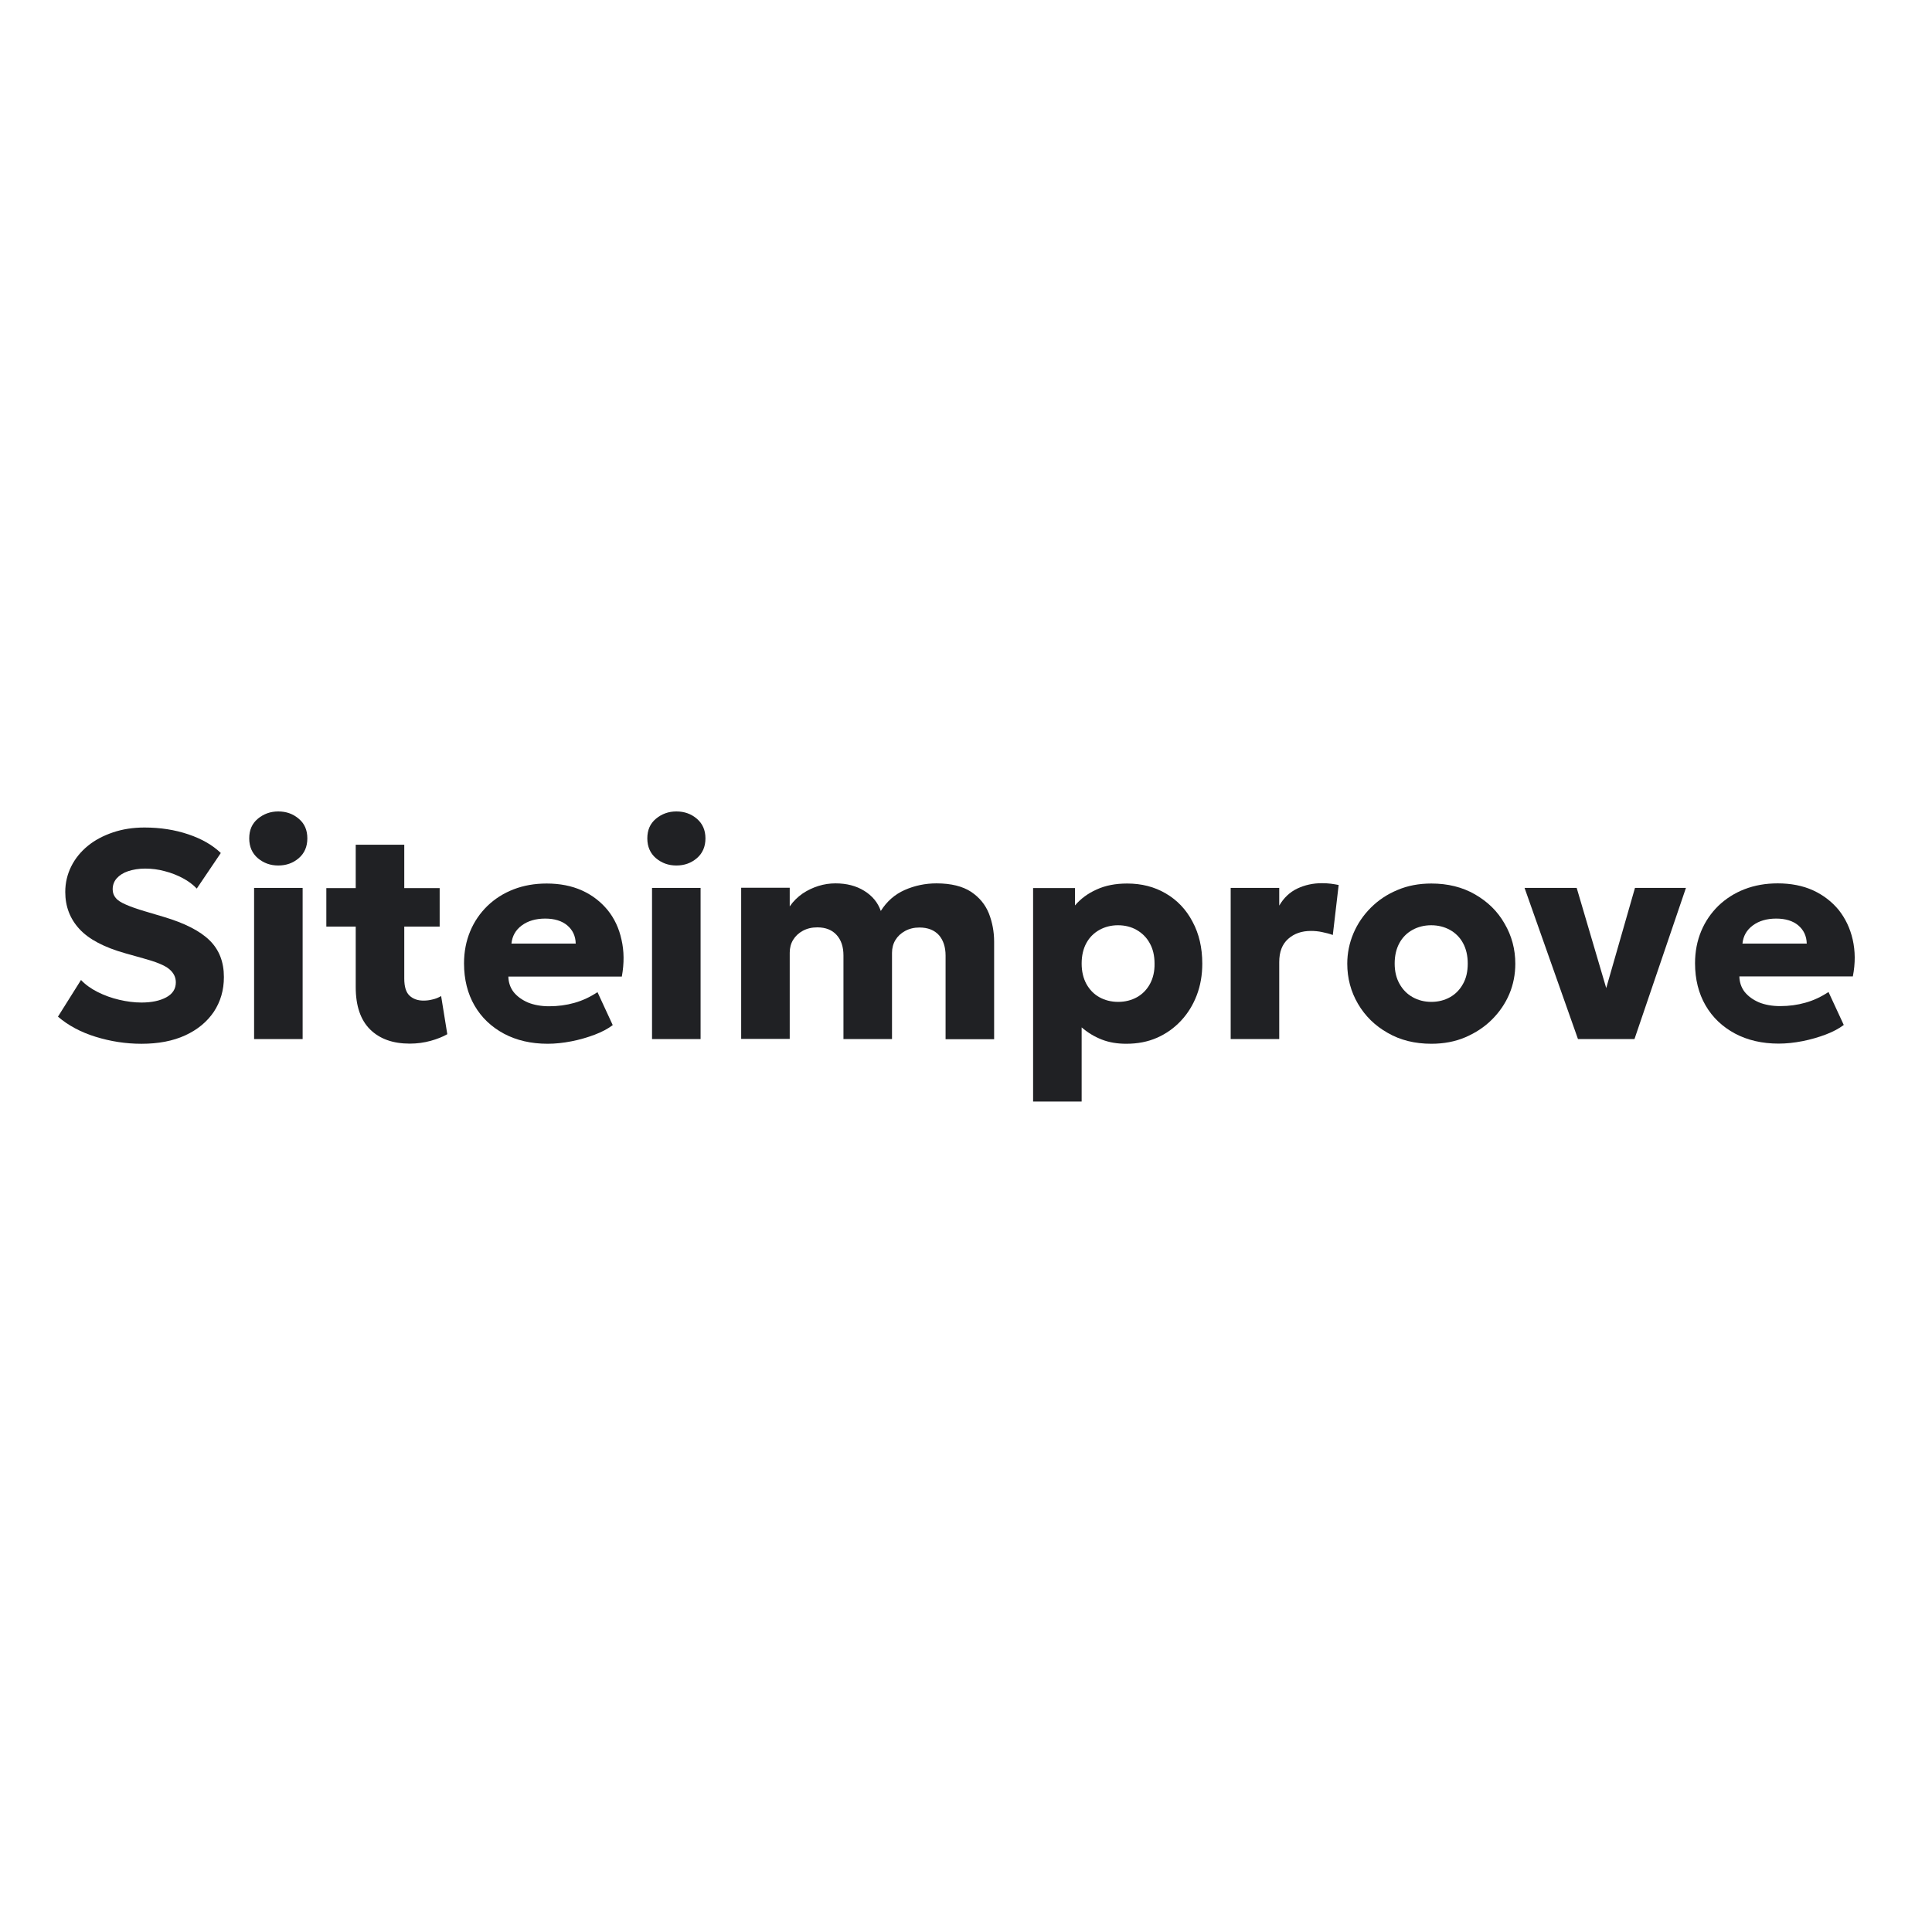
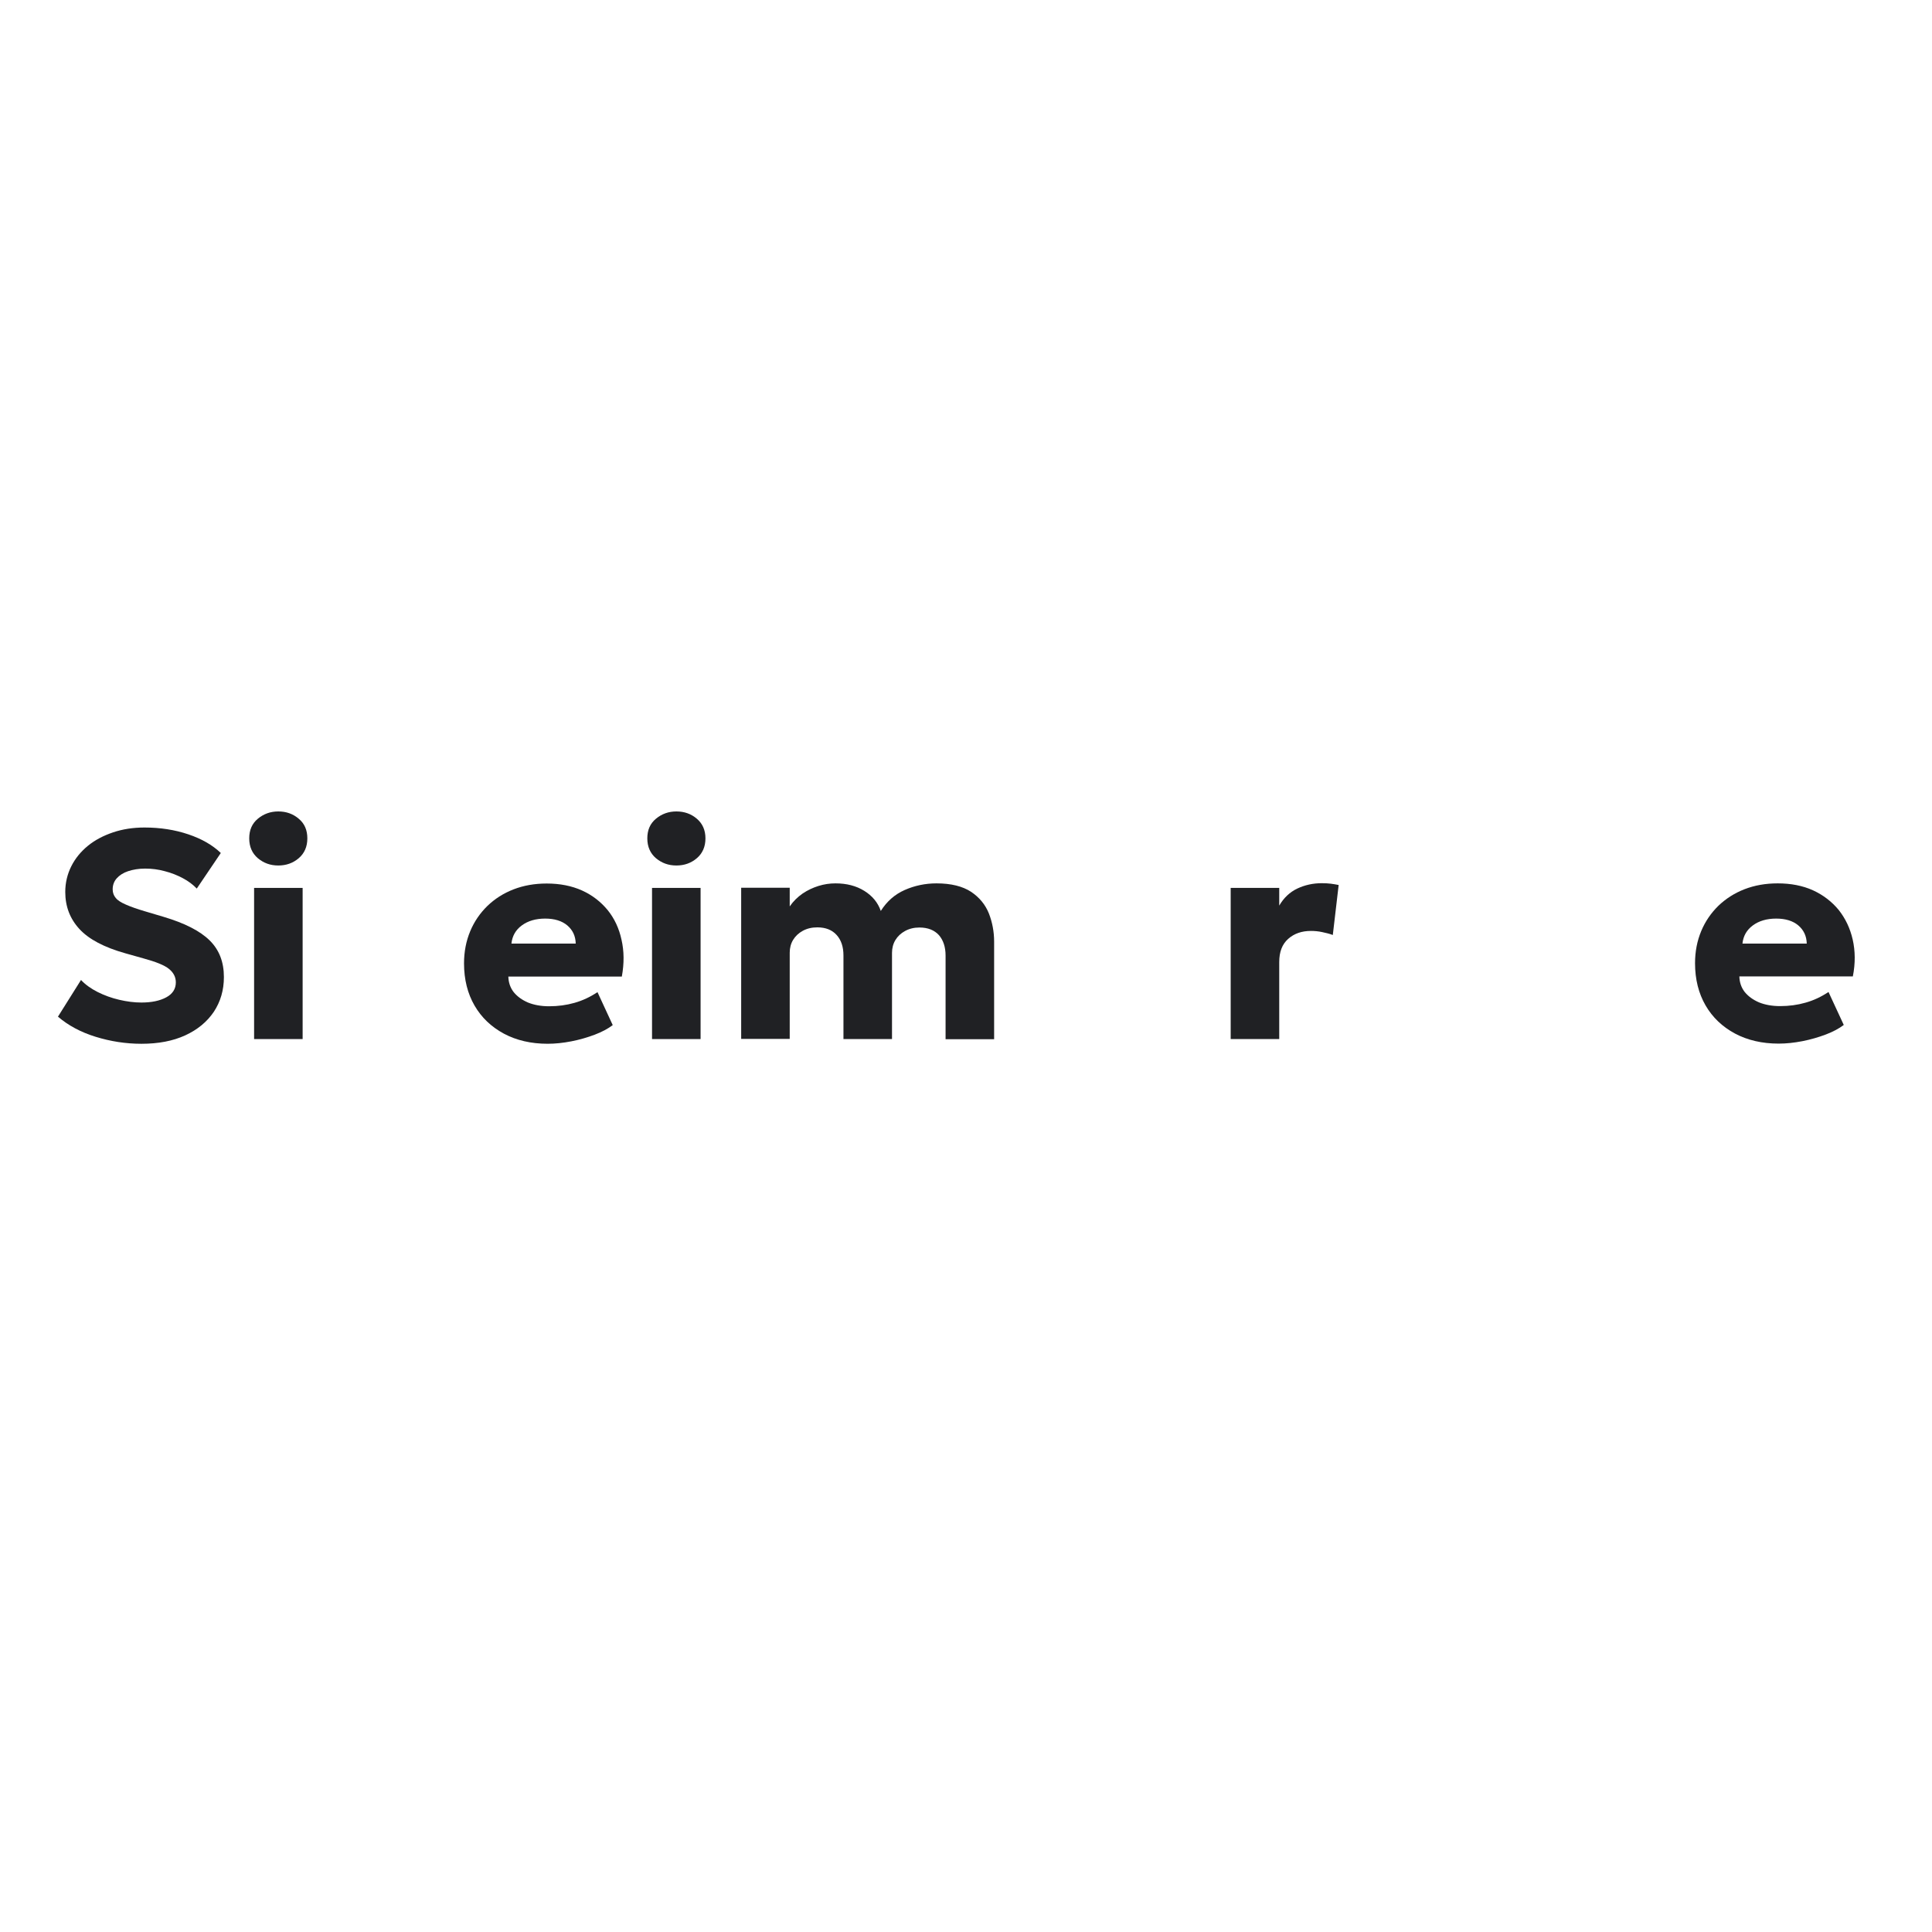
<svg xmlns="http://www.w3.org/2000/svg" width="100" height="100" viewBox="0 0 100 100" fill="none">
  <path d="M8.462 47.454L7.53 47.177C7.101 47.051 6.765 46.933 6.521 46.824C6.269 46.715 6.093 46.605 5.992 46.479C5.891 46.362 5.832 46.21 5.832 46.034C5.832 45.815 5.899 45.622 6.042 45.462C6.185 45.303 6.378 45.177 6.63 45.093C6.883 45.009 7.177 44.958 7.513 44.958C7.857 44.958 8.194 45 8.53 45.093C8.866 45.177 9.177 45.303 9.462 45.454C9.748 45.605 9.992 45.79 10.185 45.992L11.429 44.151C11 43.74 10.446 43.42 9.748 43.185C9.051 42.95 8.294 42.832 7.479 42.832C6.891 42.832 6.345 42.916 5.849 43.084C5.353 43.252 4.916 43.479 4.546 43.782C4.177 44.084 3.891 44.437 3.689 44.84C3.487 45.244 3.378 45.689 3.378 46.168C3.378 46.916 3.622 47.555 4.109 48.084C4.597 48.614 5.387 49.034 6.496 49.345L7.42 49.605C8.067 49.782 8.513 49.958 8.748 50.152C8.983 50.345 9.101 50.572 9.101 50.849C9.101 51.185 8.933 51.446 8.605 51.622C8.278 51.799 7.849 51.891 7.32 51.891C6.95 51.891 6.563 51.841 6.168 51.748C5.773 51.656 5.403 51.522 5.051 51.345C4.706 51.169 4.42 50.967 4.193 50.723L3 52.622C3.529 53.076 4.185 53.429 4.95 53.664C5.714 53.9 6.504 54.026 7.32 54.026C8.194 54.026 8.95 53.883 9.589 53.589C10.227 53.295 10.715 52.891 11.068 52.37C11.412 51.849 11.589 51.253 11.589 50.572C11.589 49.79 11.345 49.16 10.849 48.673C10.353 48.185 9.563 47.782 8.462 47.454Z" fill="#202124" />
  <path d="M15.463 42.378C15.169 42.126 14.816 42 14.404 42C14.001 42 13.648 42.126 13.345 42.378C13.043 42.63 12.9 42.966 12.9 43.395C12.9 43.824 13.051 44.168 13.345 44.42C13.648 44.672 13.992 44.798 14.404 44.798C14.816 44.798 15.169 44.672 15.463 44.42C15.757 44.168 15.908 43.824 15.908 43.395C15.908 42.966 15.765 42.63 15.463 42.378Z" fill="#202124" />
  <path d="M15.664 45.958H13.152V53.782H15.664V45.958Z" fill="#202124" />
-   <path d="M22.387 51.732C22.228 51.774 22.076 51.791 21.917 51.791C21.623 51.791 21.387 51.707 21.203 51.539C21.018 51.37 20.925 51.076 20.925 50.656V47.959H22.757V45.967H20.925V43.723H18.412V45.967H16.891V47.959H18.412V51.093C18.412 52.068 18.665 52.799 19.16 53.287C19.656 53.774 20.337 54.018 21.211 54.018C21.589 54.018 21.95 53.967 22.287 53.875C22.623 53.782 22.917 53.665 23.152 53.53L22.833 51.555C22.69 51.639 22.547 51.698 22.387 51.732Z" fill="#202124" />
  <path d="M31.455 47.109C31.102 46.681 30.665 46.336 30.127 46.092C29.589 45.849 28.976 45.731 28.295 45.731C27.673 45.731 27.102 45.832 26.581 46.033C26.06 46.235 25.614 46.521 25.228 46.891C24.85 47.26 24.547 47.697 24.337 48.202C24.127 48.706 24.018 49.261 24.018 49.866C24.018 50.698 24.203 51.429 24.564 52.051C24.925 52.672 25.43 53.151 26.085 53.504C26.732 53.849 27.488 54.025 28.346 54.025C28.732 54.025 29.144 53.983 29.573 53.899C30.001 53.815 30.405 53.698 30.783 53.555C31.161 53.412 31.472 53.244 31.715 53.059L30.926 51.353C30.547 51.605 30.152 51.79 29.732 51.908C29.32 52.025 28.884 52.084 28.421 52.084C28.009 52.084 27.64 52.017 27.329 51.891C27.018 51.756 26.774 51.58 26.589 51.353C26.413 51.126 26.32 50.857 26.312 50.546H32.186C32.312 49.857 32.304 49.227 32.169 48.639C32.043 48.05 31.8 47.538 31.455 47.109ZM26.472 48.84C26.514 48.445 26.69 48.134 27.009 47.899C27.329 47.664 27.732 47.546 28.22 47.546C28.699 47.546 29.085 47.664 29.363 47.899C29.64 48.134 29.791 48.445 29.799 48.84H26.472Z" fill="#202124" />
  <path d="M36.262 45.958H33.749V53.782H36.262V45.958Z" fill="#202124" />
  <path d="M36.069 42.378C35.775 42.126 35.422 42 35.01 42C34.606 42 34.254 42.126 33.951 42.378C33.648 42.63 33.505 42.966 33.505 43.395C33.505 43.824 33.657 44.168 33.951 44.42C34.254 44.672 34.598 44.798 35.01 44.798C35.422 44.798 35.775 44.672 36.069 44.42C36.363 44.168 36.514 43.824 36.514 43.395C36.514 42.966 36.363 42.63 36.069 42.378Z" fill="#202124" />
  <path d="M50.263 46.16C49.825 45.874 49.229 45.723 48.472 45.723C47.893 45.723 47.338 45.84 46.825 46.067C46.313 46.294 45.901 46.656 45.59 47.151C45.439 46.714 45.153 46.37 44.733 46.109C44.313 45.849 43.817 45.723 43.245 45.723C42.951 45.723 42.657 45.765 42.363 45.857C42.069 45.95 41.8 46.076 41.539 46.252C41.287 46.429 41.06 46.647 40.876 46.916V45.95H38.363V53.773H40.876V49.311C40.876 49.067 40.934 48.84 41.052 48.647C41.17 48.454 41.338 48.294 41.556 48.176C41.775 48.059 42.019 48 42.304 48C42.741 48 43.069 48.135 43.304 48.395C43.54 48.656 43.657 49.008 43.657 49.454V53.782H46.17V49.319C46.17 49.076 46.229 48.849 46.346 48.656C46.464 48.462 46.632 48.303 46.851 48.185C47.069 48.067 47.313 48.008 47.59 48.008C48.027 48.008 48.363 48.143 48.599 48.403C48.825 48.664 48.943 49.017 48.943 49.462V53.79H51.456V48.74C51.456 48.227 51.363 47.74 51.187 47.286C51.002 46.824 50.7 46.454 50.263 46.16Z" fill="#202124" />
-   <path d="M60.339 46.244C59.75 45.899 59.087 45.731 58.339 45.731C57.742 45.731 57.212 45.832 56.759 46.042C56.305 46.244 55.935 46.521 55.641 46.865V45.966H53.473V57.017H55.986V53.177C56.297 53.446 56.641 53.656 57.028 53.807C57.414 53.958 57.834 54.025 58.297 54.025C58.876 54.025 59.406 53.925 59.885 53.715C60.364 53.504 60.776 53.21 61.129 52.832C61.482 52.454 61.751 52.017 61.944 51.513C62.137 51.008 62.23 50.462 62.23 49.882C62.23 49.05 62.061 48.328 61.725 47.706C61.389 47.067 60.927 46.588 60.339 46.244ZM59.523 50.925C59.364 51.219 59.137 51.454 58.851 51.614C58.566 51.773 58.238 51.857 57.876 51.857C57.515 51.857 57.187 51.773 56.901 51.614C56.616 51.454 56.397 51.227 56.229 50.925C56.07 50.63 55.986 50.277 55.986 49.874C55.986 49.462 56.07 49.109 56.229 48.815C56.389 48.521 56.616 48.294 56.901 48.134C57.187 47.975 57.507 47.891 57.868 47.891C58.229 47.891 58.557 47.975 58.834 48.134C59.112 48.294 59.347 48.521 59.507 48.815C59.675 49.109 59.759 49.462 59.759 49.874C59.767 50.277 59.683 50.63 59.523 50.925Z" fill="#202124" />
  <path d="M68.415 45.714C67.961 45.714 67.541 45.807 67.146 45.992C66.759 46.177 66.448 46.471 66.213 46.874V45.958H63.7V53.782H66.213V49.799C66.213 49.269 66.364 48.874 66.675 48.597C66.986 48.319 67.381 48.185 67.852 48.185C68.045 48.185 68.238 48.202 68.431 48.244C68.625 48.286 68.81 48.328 68.986 48.395L69.289 45.807C69.154 45.782 69.02 45.756 68.885 45.74C68.742 45.723 68.591 45.714 68.415 45.714Z" fill="#202124" />
-   <path d="M76.348 46.294C75.692 45.916 74.936 45.731 74.087 45.731C73.448 45.731 72.86 45.84 72.331 46.067C71.801 46.286 71.339 46.596 70.953 46.983C70.566 47.37 70.263 47.815 70.053 48.311C69.843 48.807 69.734 49.336 69.734 49.882C69.734 50.63 69.919 51.328 70.289 51.958C70.658 52.588 71.171 53.093 71.827 53.462C72.482 53.841 73.238 54.025 74.087 54.025C74.726 54.025 75.314 53.916 75.844 53.689C76.373 53.462 76.835 53.16 77.222 52.773C77.608 52.387 77.911 51.95 78.121 51.454C78.331 50.958 78.432 50.429 78.432 49.882C78.432 49.135 78.247 48.437 77.877 47.807C77.516 47.168 77.003 46.672 76.348 46.294ZM75.726 50.925C75.566 51.219 75.339 51.454 75.054 51.614C74.768 51.773 74.448 51.857 74.087 51.857C73.726 51.857 73.406 51.773 73.121 51.614C72.835 51.454 72.608 51.227 72.44 50.925C72.272 50.63 72.188 50.277 72.188 49.874C72.188 49.462 72.272 49.109 72.432 48.815C72.591 48.521 72.818 48.294 73.104 48.134C73.39 47.975 73.717 47.891 74.079 47.891C74.44 47.891 74.768 47.975 75.054 48.134C75.339 48.294 75.566 48.521 75.726 48.815C75.886 49.109 75.97 49.462 75.97 49.874C75.97 50.277 75.894 50.63 75.726 50.925Z" fill="#202124" />
-   <path d="M83.138 51.143L81.609 45.958H78.911L81.676 53.782H84.6L87.264 45.958H84.626L83.138 51.143Z" fill="#202124" />
  <path d="M95.895 48.63C95.76 48.042 95.517 47.538 95.172 47.101C94.819 46.672 94.374 46.328 93.844 46.084C93.306 45.84 92.693 45.723 92.012 45.723C91.391 45.723 90.819 45.824 90.298 46.025C89.777 46.227 89.332 46.513 88.945 46.882C88.567 47.252 88.264 47.689 88.054 48.193C87.844 48.698 87.735 49.252 87.735 49.857C87.735 50.689 87.92 51.42 88.281 52.042C88.642 52.664 89.147 53.143 89.802 53.496C90.449 53.841 91.206 54.017 92.063 54.017C92.449 54.017 92.861 53.975 93.29 53.891C93.718 53.807 94.122 53.689 94.5 53.547C94.878 53.404 95.189 53.236 95.433 53.051L94.643 51.345C94.264 51.597 93.87 51.782 93.449 51.899C93.038 52.017 92.601 52.076 92.138 52.076C91.727 52.076 91.357 52.009 91.046 51.883C90.735 51.748 90.491 51.572 90.306 51.345C90.13 51.118 90.037 50.849 90.029 50.538H95.903C96.038 49.857 96.029 49.219 95.895 48.63ZM90.189 48.84C90.231 48.446 90.407 48.135 90.727 47.899C91.046 47.664 91.449 47.546 91.937 47.546C92.416 47.546 92.802 47.664 93.08 47.899C93.357 48.135 93.508 48.446 93.517 48.84H90.189Z" fill="#202124" />
</svg>